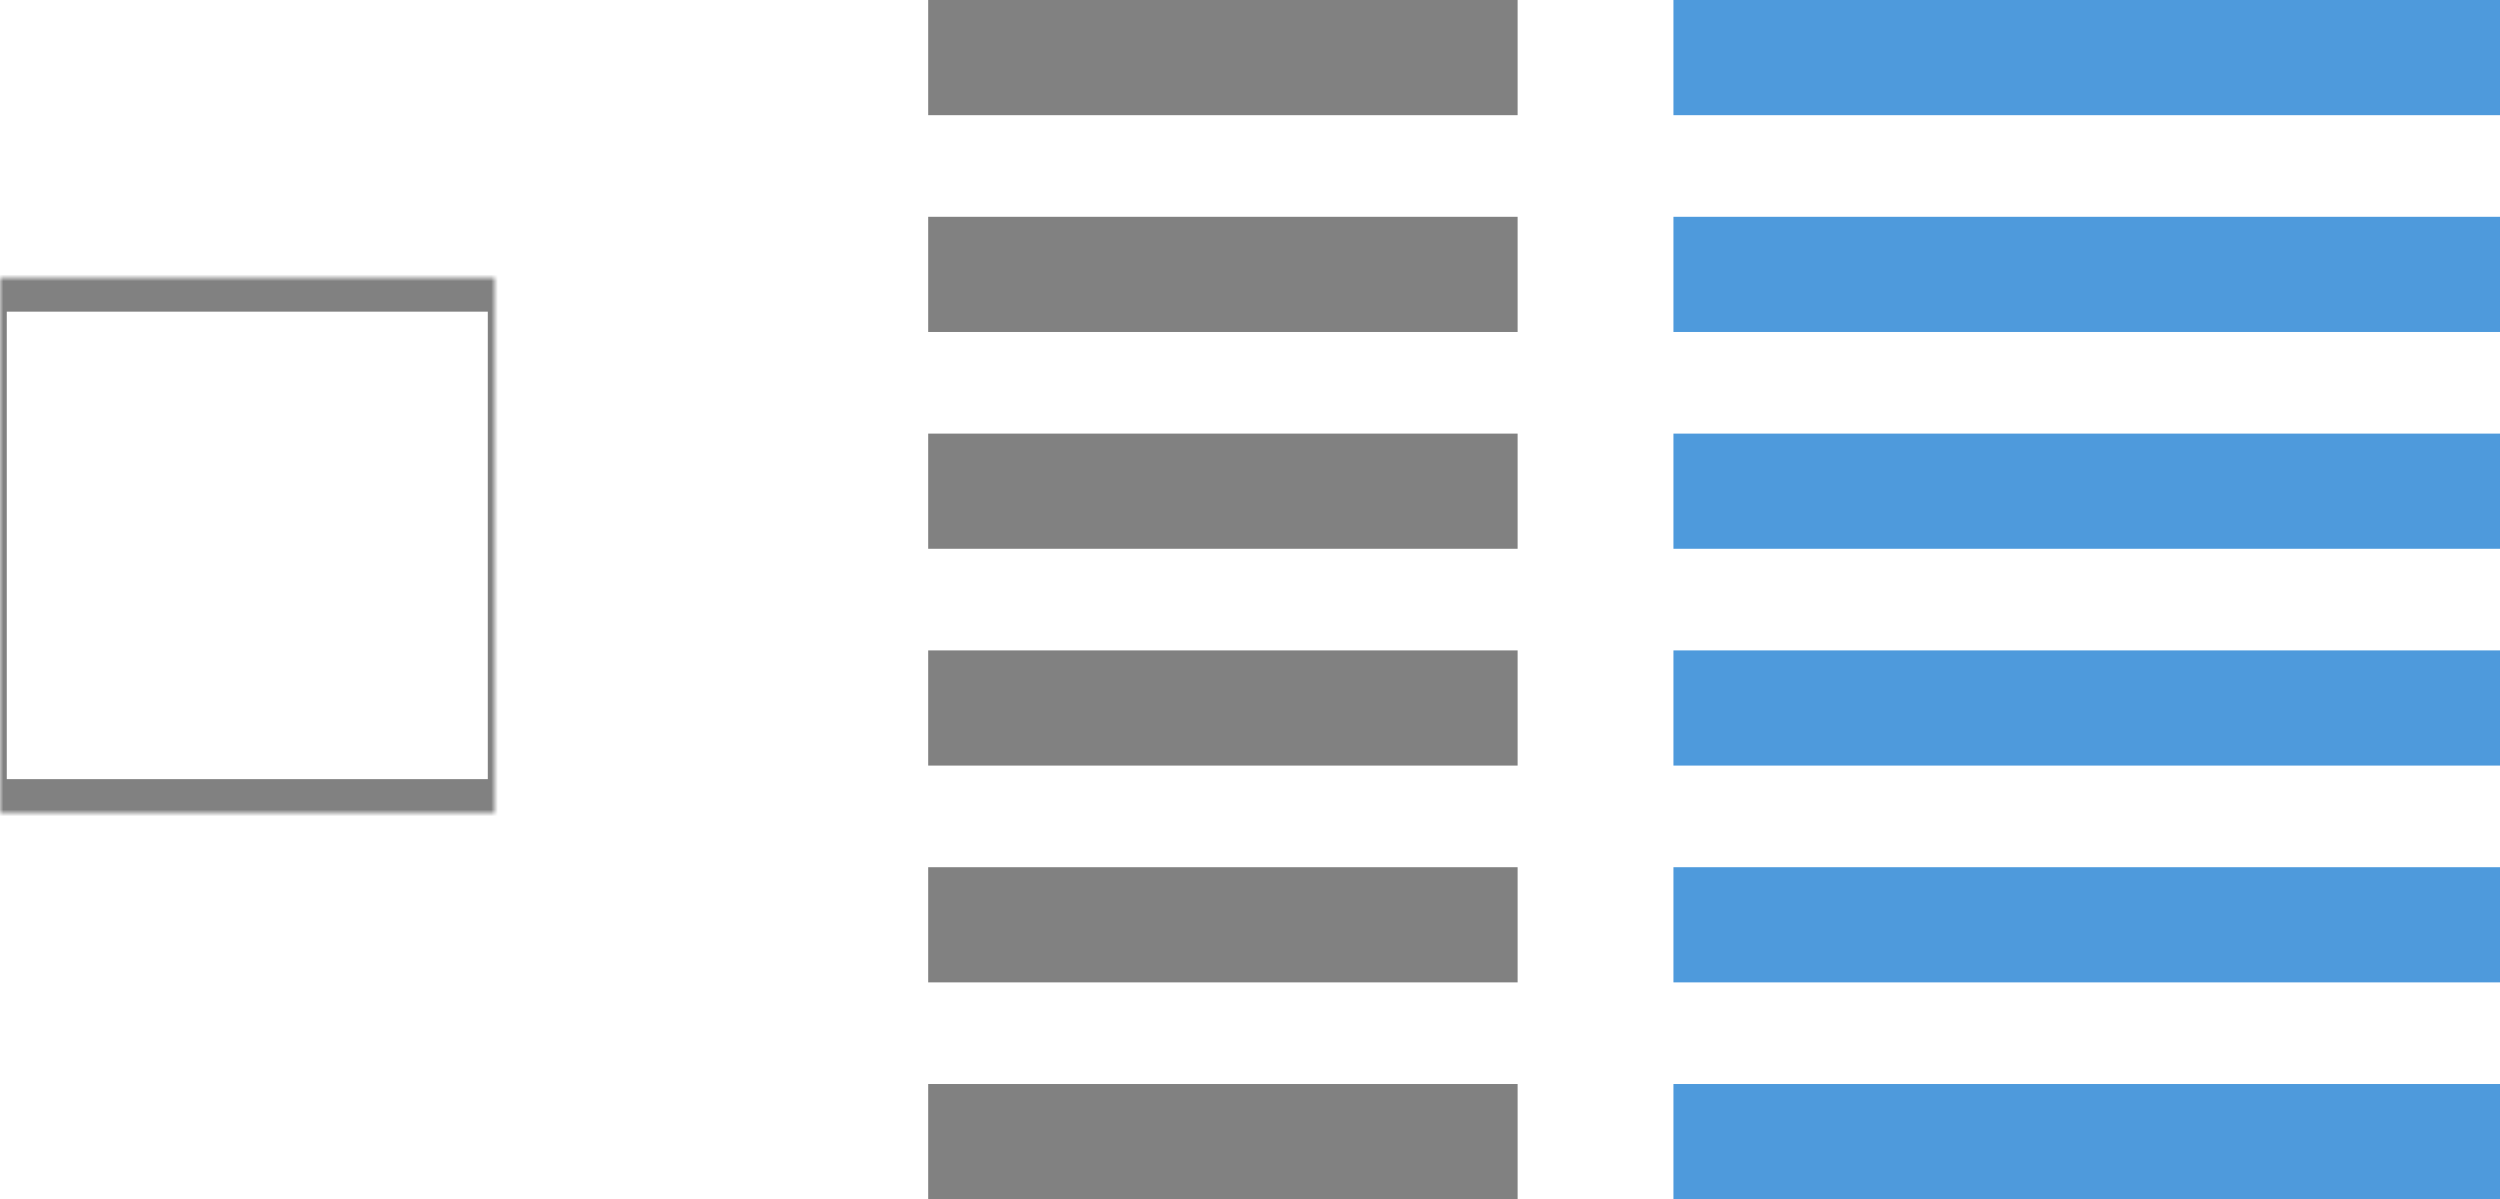
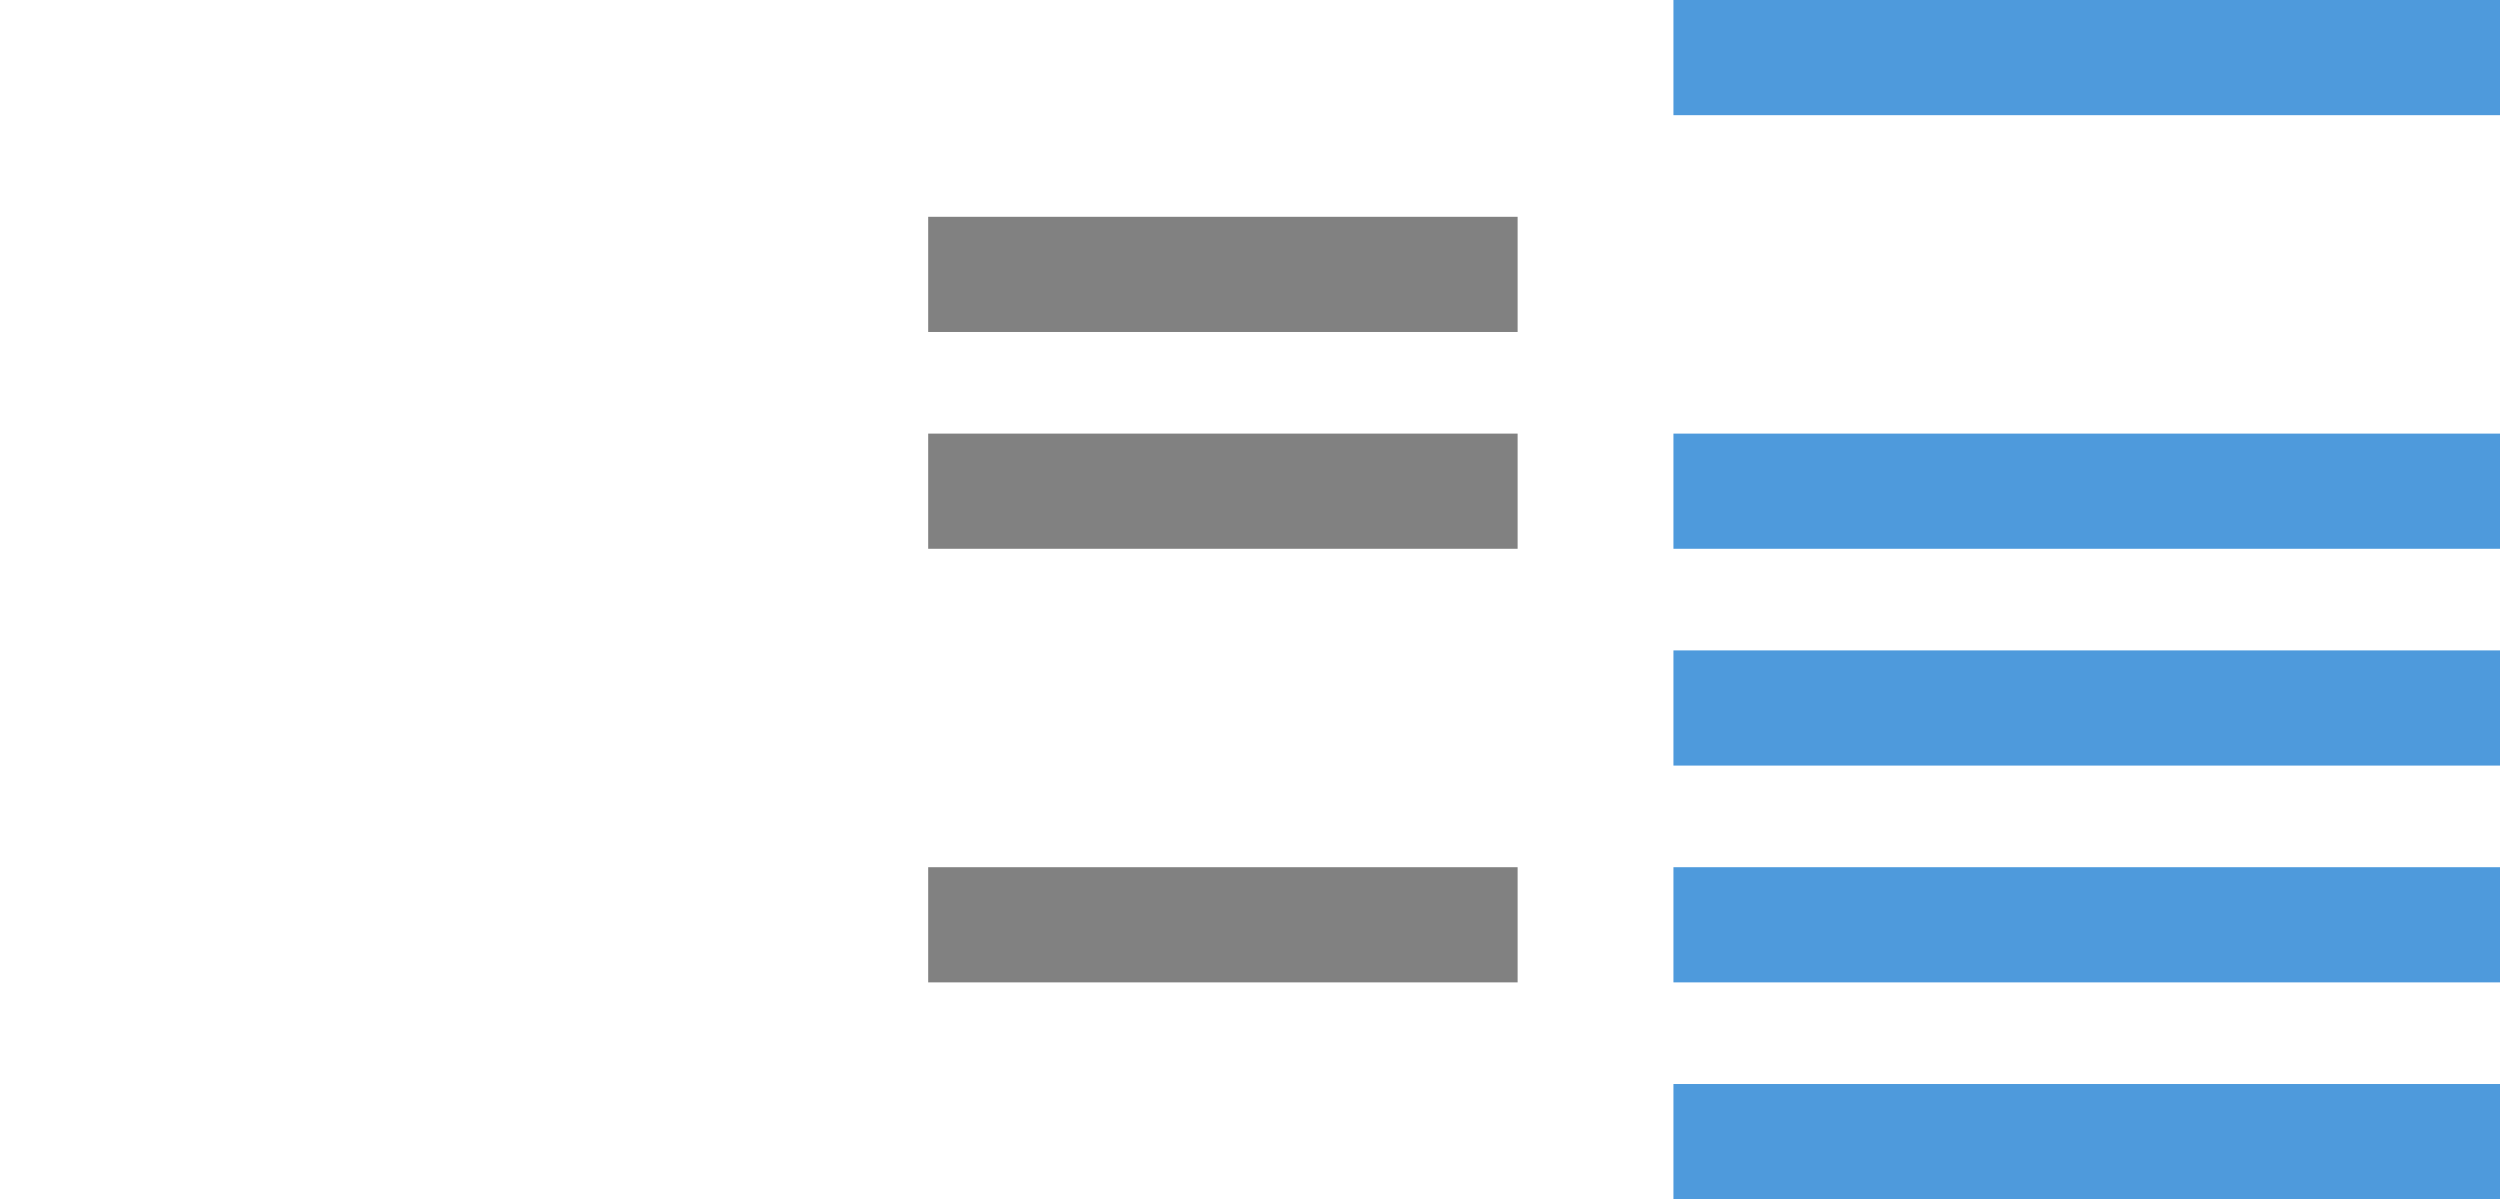
<svg xmlns="http://www.w3.org/2000/svg" width="369" height="177" viewBox="0 0 369 177" fill="none">
-   <rect x="137" width="87" height="17" fill="#818181" />
  <rect x="137" y="32" width="87" height="17" fill="#818181" />
  <rect x="137" y="64" width="87" height="17" fill="#818181" />
-   <rect x="137" y="96" width="87" height="17" fill="#818181" />
  <rect x="137" y="128" width="87" height="17" fill="#818181" />
-   <rect x="137" y="160" width="87" height="17" fill="#818181" />
  <rect x="247" width="122" height="17" fill="#4E9ADC" />
-   <rect x="247" y="32" width="122" height="17" fill="#4E9ADC" />
  <rect x="247" y="64" width="122" height="17" fill="#4E9ADC" />
  <rect x="247" y="96" width="122" height="17" fill="#4E9ADC" />
  <rect x="247" y="128" width="122" height="17" fill="#4E9ADC" />
  <rect x="247" y="160" width="122" height="17" fill="#4E9ADC" />
  <mask id="path-13-inside-1_7022_30229" fill="white">
-     <path d="M0 41H73V120H0V41Z" />
-   </mask>
-   <path d="M0 41V36H-1V41H0ZM73 41H74V36H73V41ZM73 120V125H74V120H73ZM0 120H-1V125H0V120ZM0 46H73V36H0V46ZM72 41V120H74V41H72ZM73 115H0V125H73V115ZM1 120V41H-1V120H1Z" fill="#818181" mask="url(#path-13-inside-1_7022_30229)" />
+     </mask>
+   <path d="M0 41V36H-1V41H0ZM73 41H74V36H73V41ZV125H74V120H73ZM0 120H-1V125H0V120ZM0 46H73V36H0V46ZM72 41V120H74V41H72ZM73 115H0V125H73V115ZM1 120V41H-1V120H1Z" fill="#818181" mask="url(#path-13-inside-1_7022_30229)" />
</svg>